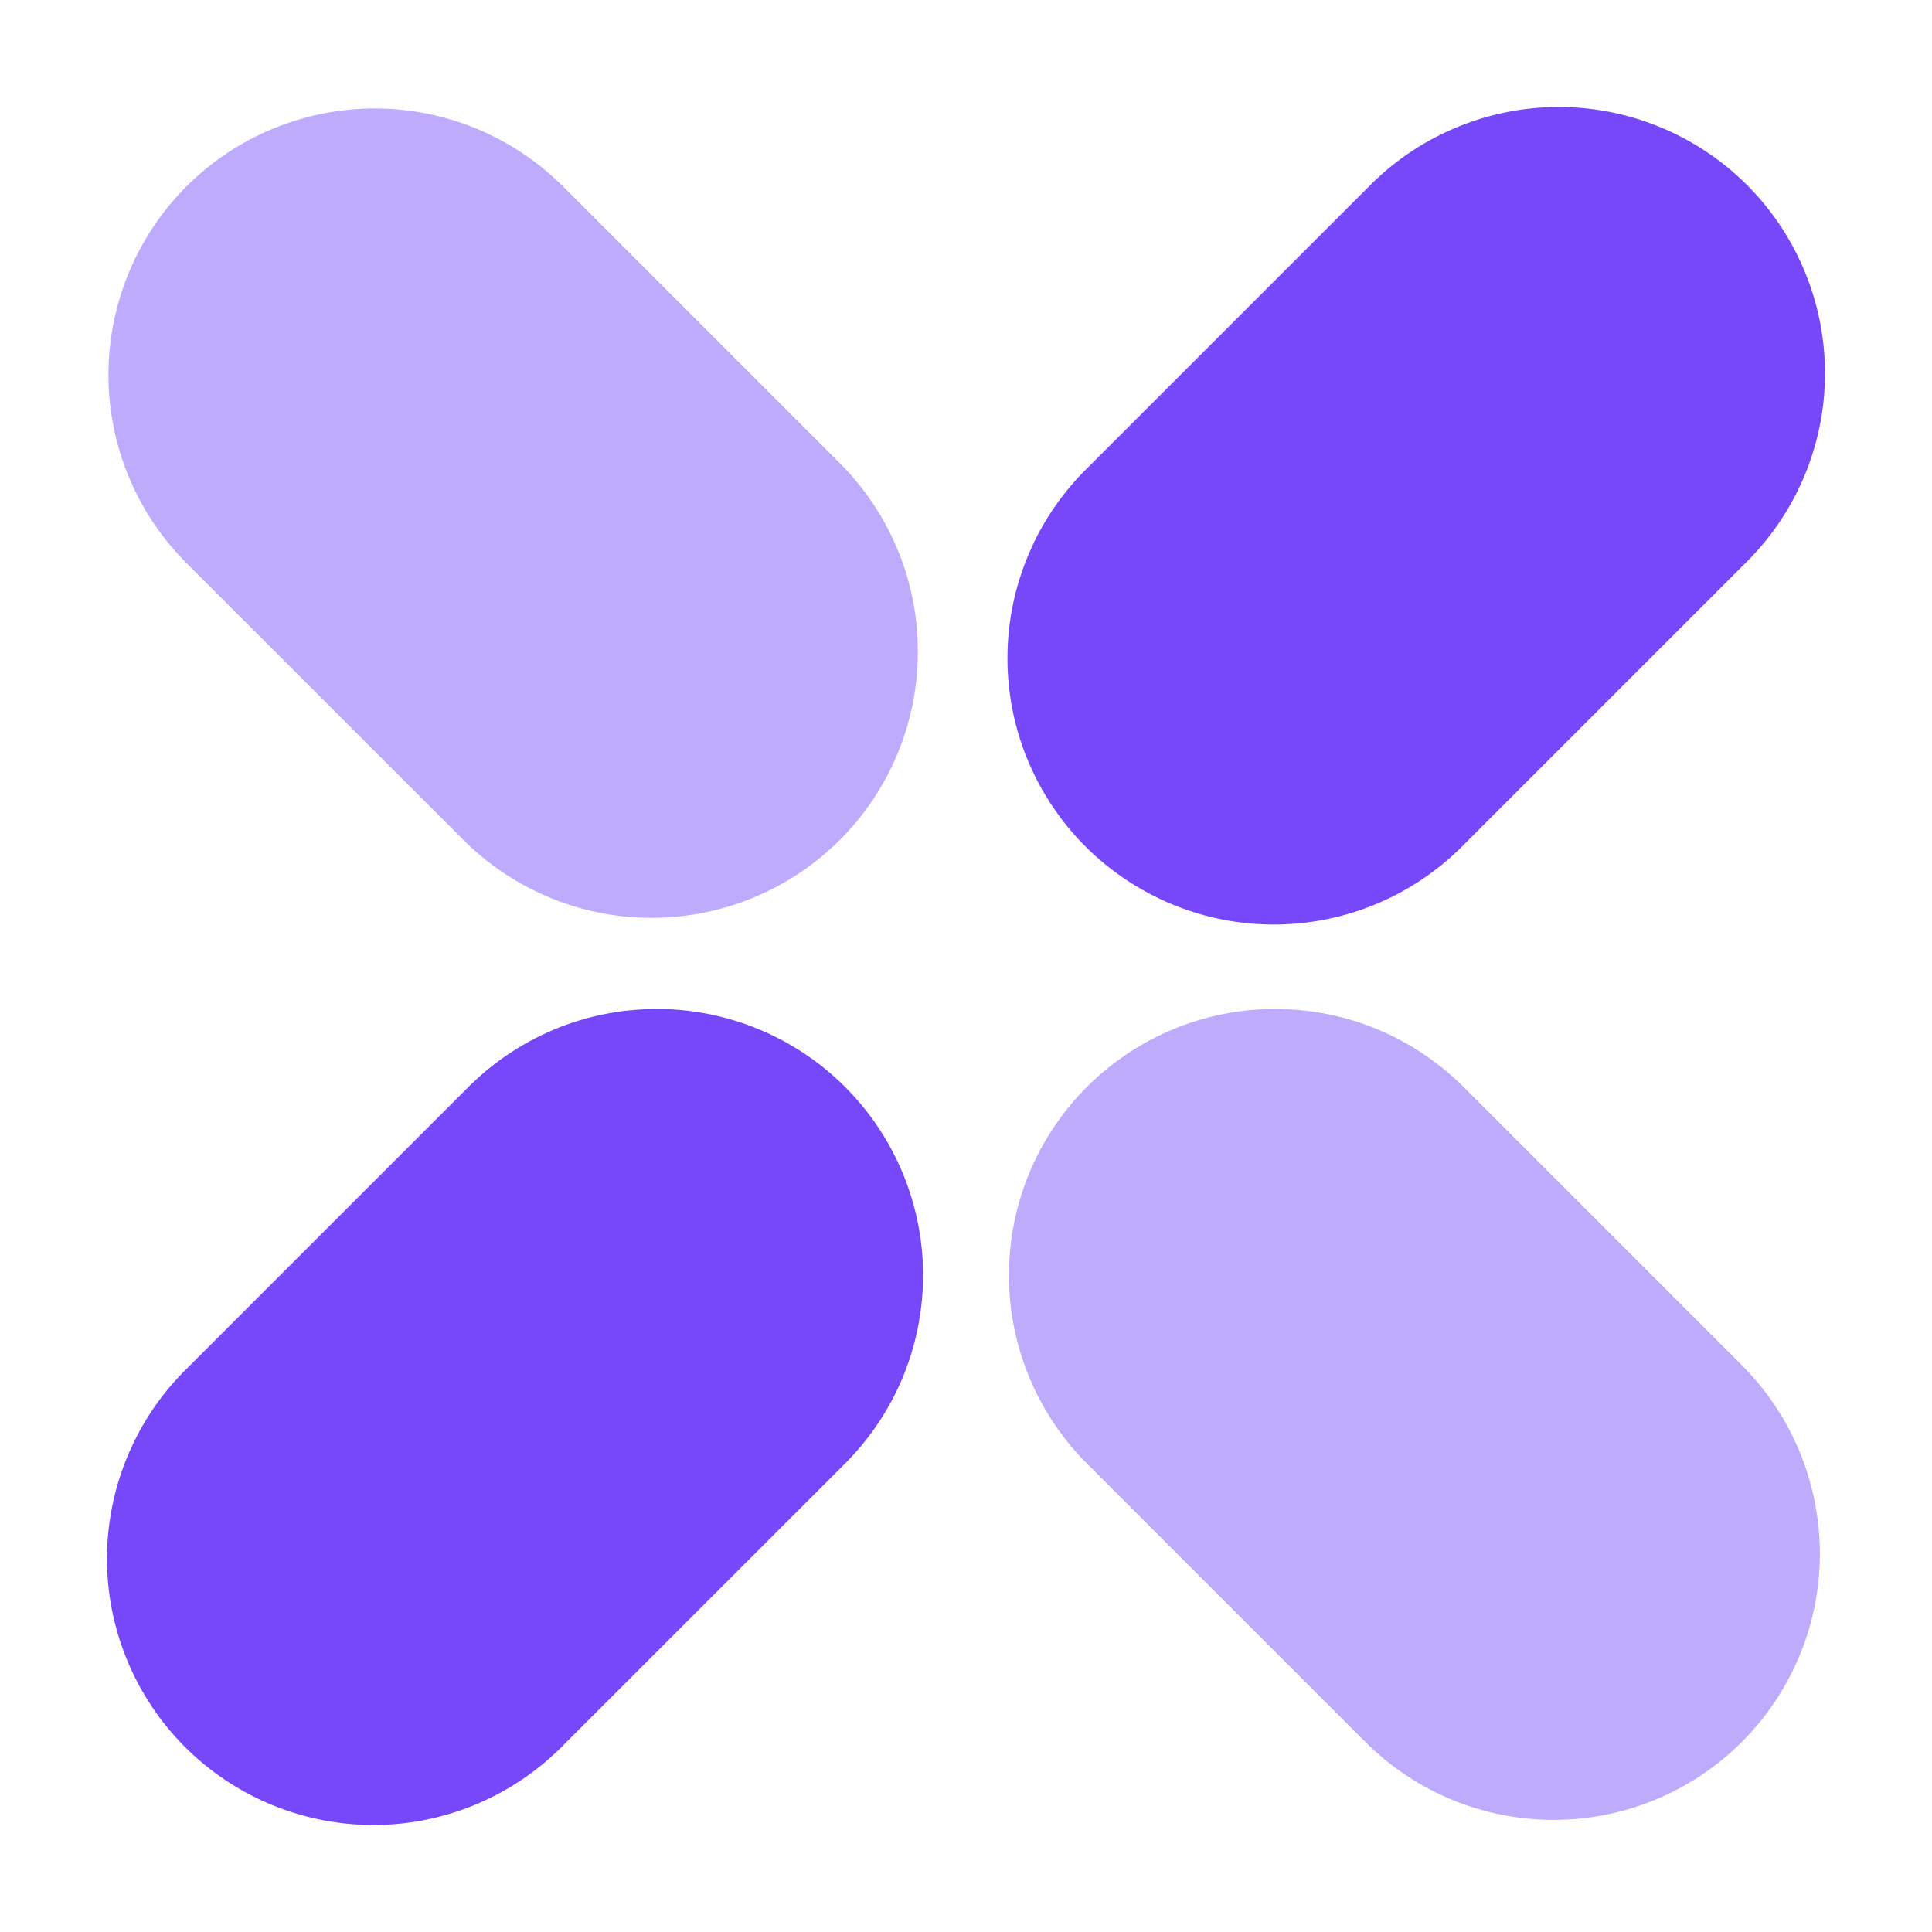
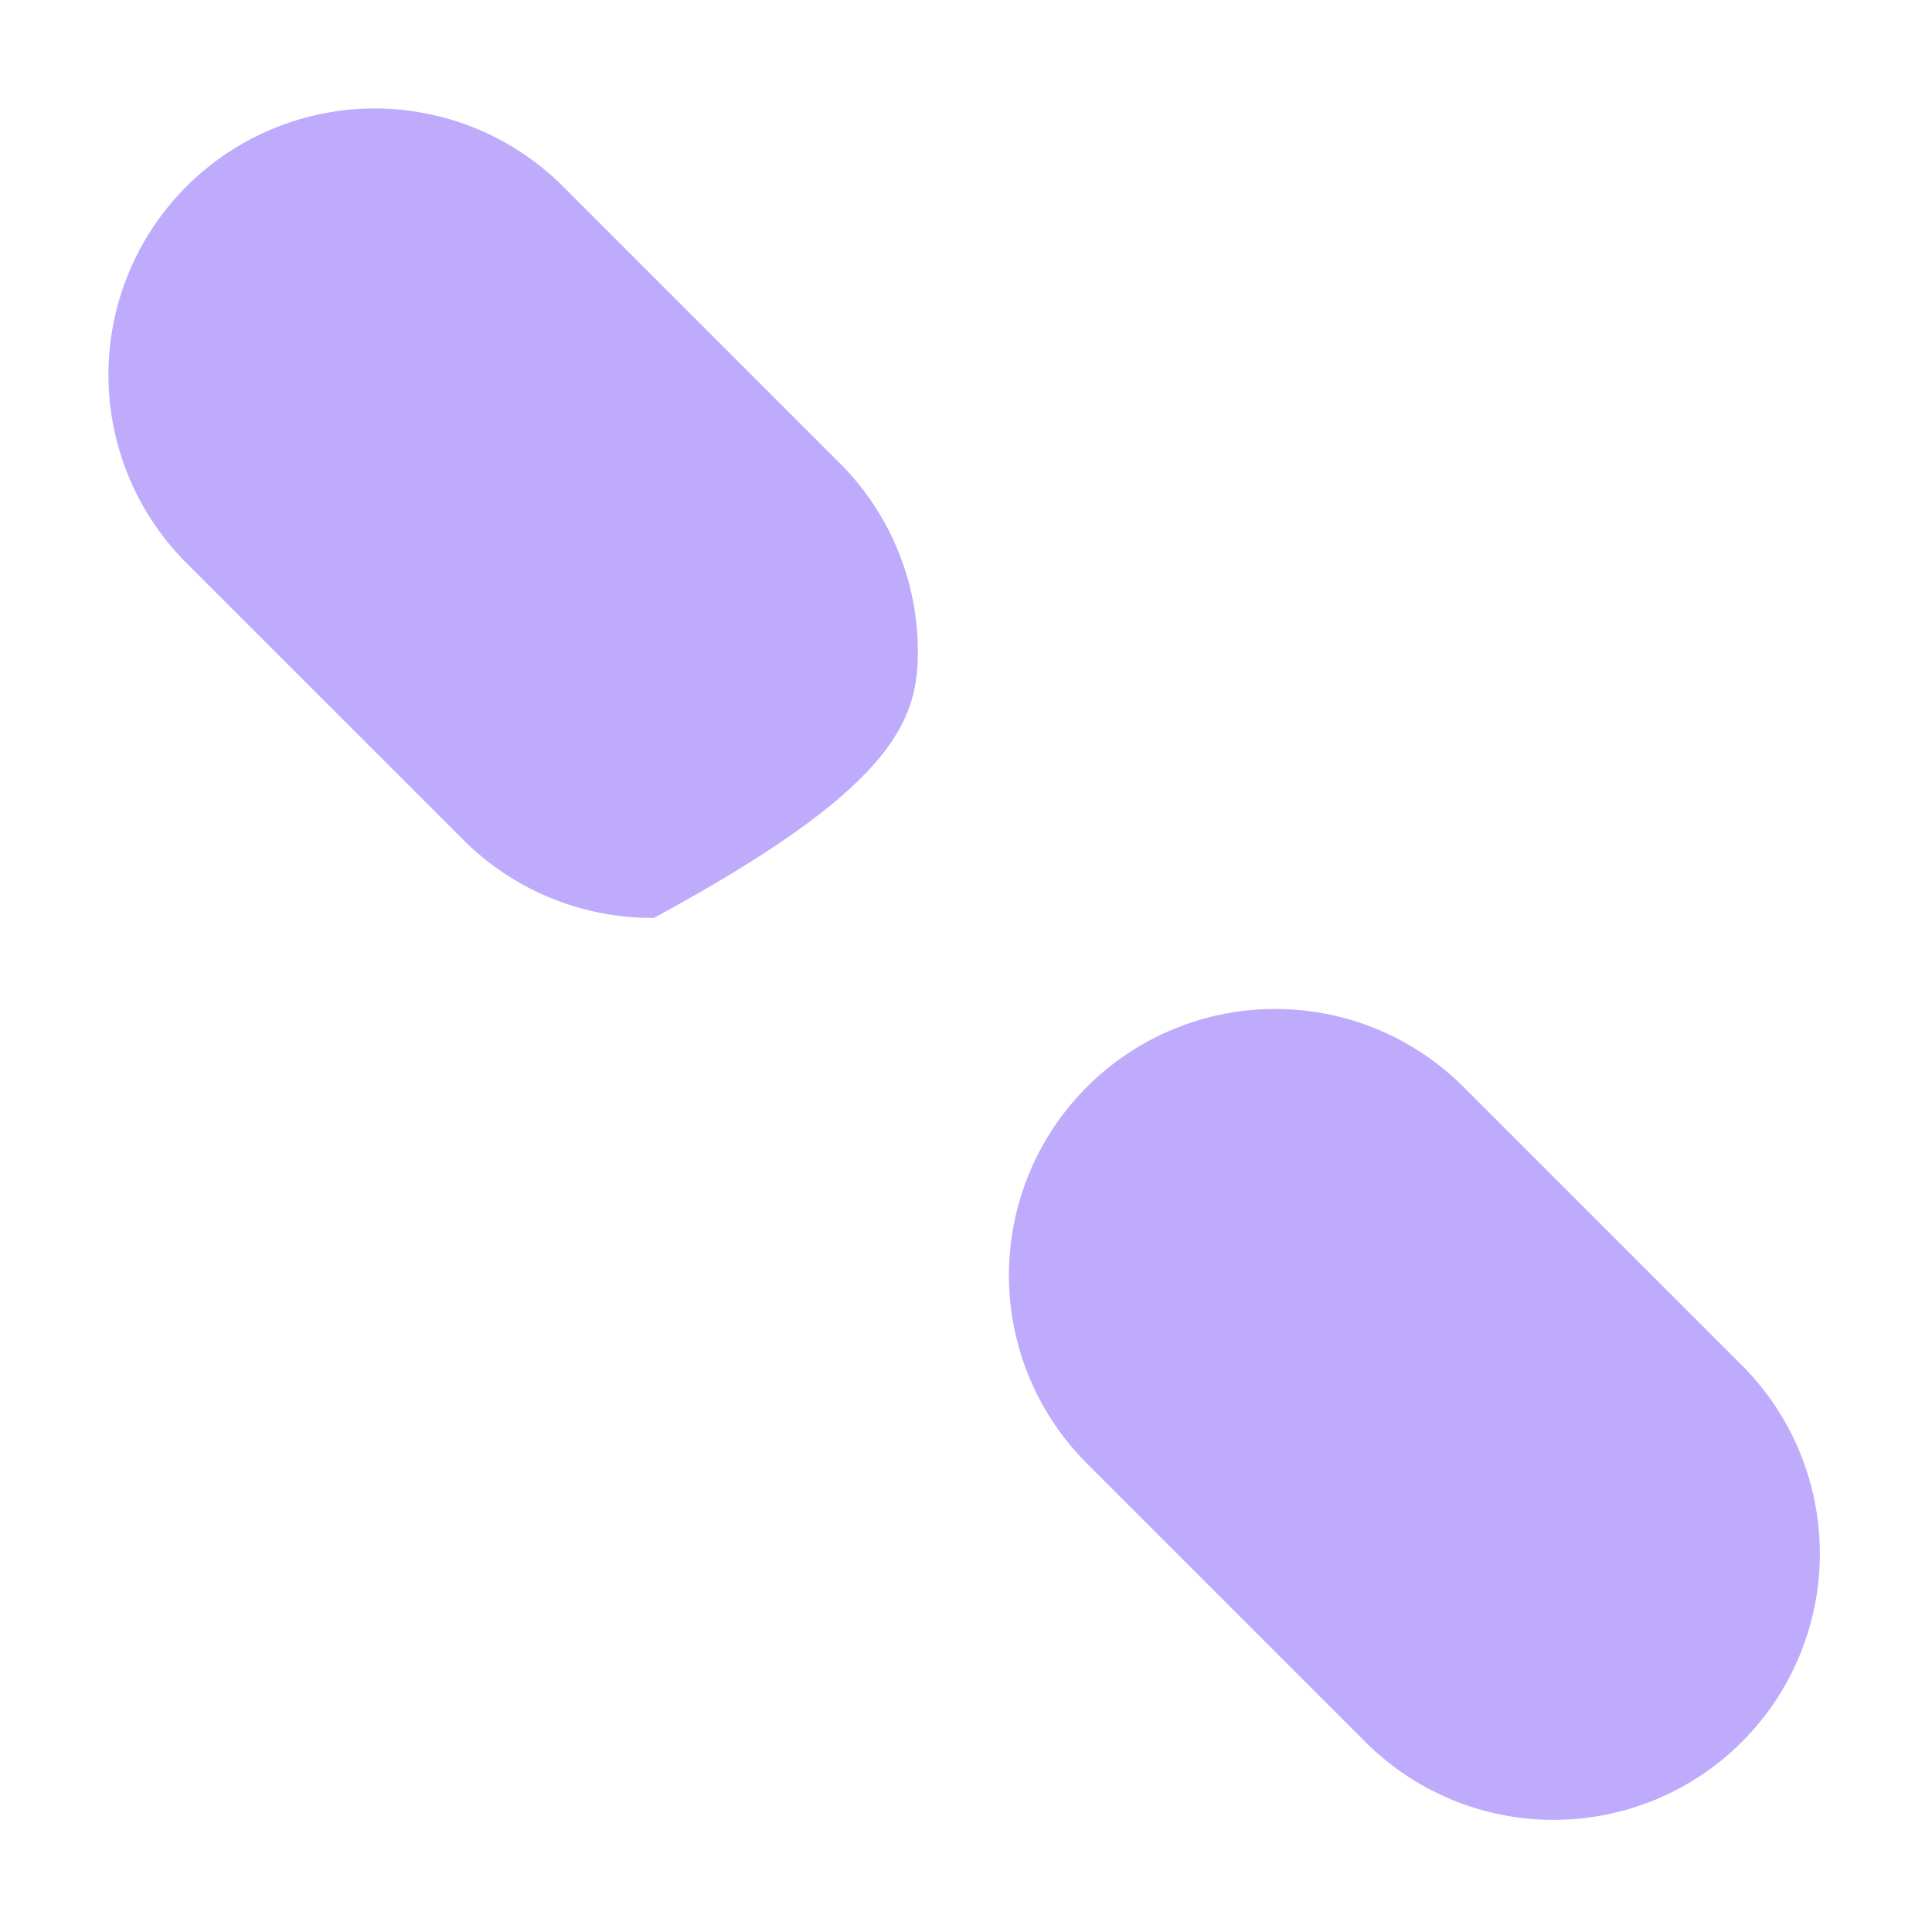
<svg xmlns="http://www.w3.org/2000/svg" width="24" height="24" viewBox="0 0 24 24" fill="none">
-   <path d="M21.66 7.017C21.976 6.712 22.228 6.347 22.402 5.943C22.575 5.54 22.667 5.106 22.671 4.666C22.674 4.227 22.591 3.792 22.424 3.385C22.258 2.978 22.012 2.609 21.702 2.298C21.391 1.988 21.022 1.742 20.615 1.576C20.209 1.409 19.773 1.325 19.334 1.329C18.895 1.333 18.461 1.424 18.057 1.598C17.653 1.771 17.288 2.023 16.983 2.339L13.525 5.797C13.209 6.102 12.957 6.467 12.784 6.871C12.61 7.275 12.519 7.709 12.515 8.148C12.511 8.587 12.595 9.023 12.761 9.429C12.928 9.836 13.174 10.205 13.484 10.516C13.795 10.826 14.164 11.072 14.571 11.238C14.977 11.405 15.413 11.488 15.852 11.485C16.292 11.481 16.726 11.389 17.129 11.216C17.533 11.042 17.898 10.79 18.203 10.474L21.66 7.017ZM10.475 18.203C10.787 17.897 11.035 17.532 11.206 17.13C11.376 16.727 11.464 16.295 11.467 15.857C11.469 15.42 11.384 14.987 11.218 14.583C11.052 14.179 10.807 13.812 10.498 13.502C10.189 13.193 9.821 12.948 9.417 12.782C9.013 12.616 8.58 12.531 8.143 12.534C7.706 12.536 7.273 12.624 6.871 12.794C6.468 12.965 6.103 13.213 5.797 13.525L2.339 16.983C2.023 17.288 1.771 17.653 1.598 18.057C1.424 18.461 1.333 18.895 1.329 19.334C1.325 19.773 1.409 20.209 1.576 20.615C1.742 21.022 1.988 21.391 2.298 21.702C2.609 22.012 2.978 22.258 3.385 22.424C3.792 22.591 4.227 22.674 4.666 22.671C5.106 22.667 5.54 22.575 5.943 22.402C6.347 22.228 6.712 21.976 7.017 21.66L10.475 18.203Z" fill="#7748F9" />
-   <path d="M18.203 13.525C17.897 13.213 17.532 12.965 17.129 12.794C16.727 12.624 16.294 12.536 15.857 12.534C15.42 12.531 14.987 12.616 14.583 12.782C14.178 12.948 13.811 13.193 13.502 13.502C13.193 13.811 12.948 14.179 12.782 14.583C12.616 14.987 12.531 15.42 12.533 15.857C12.535 16.294 12.624 16.727 12.794 17.129C12.964 17.532 13.213 17.897 13.525 18.203L16.983 21.661C17.605 22.271 18.443 22.612 19.315 22.607C20.187 22.603 21.022 22.255 21.638 21.639C22.255 21.022 22.603 20.187 22.607 19.315C22.611 18.444 22.271 17.605 21.661 16.983L18.203 13.525ZM7.017 2.339C6.711 2.027 6.346 1.779 5.943 1.608C5.541 1.438 5.108 1.35 4.671 1.347C4.234 1.345 3.801 1.43 3.397 1.596C2.992 1.762 2.625 2.007 2.316 2.316C2.007 2.625 1.762 2.993 1.596 3.397C1.43 3.801 1.345 4.234 1.347 4.671C1.349 5.108 1.438 5.541 1.608 5.943C1.778 6.346 2.027 6.711 2.339 7.017L5.797 10.474C6.421 11.076 7.256 11.41 8.124 11.402C8.991 11.394 9.82 11.046 10.434 10.433C11.047 9.82 11.395 8.99 11.402 8.123C11.41 7.255 11.076 6.42 10.474 5.796L7.017 2.339Z" fill="#BFABFB" />
+   <path d="M18.203 13.525C17.897 13.213 17.532 12.965 17.129 12.794C16.727 12.624 16.294 12.536 15.857 12.534C15.42 12.531 14.987 12.616 14.583 12.782C14.178 12.948 13.811 13.193 13.502 13.502C13.193 13.811 12.948 14.179 12.782 14.583C12.616 14.987 12.531 15.42 12.533 15.857C12.535 16.294 12.624 16.727 12.794 17.129C12.964 17.532 13.213 17.897 13.525 18.203L16.983 21.661C17.605 22.271 18.443 22.612 19.315 22.607C20.187 22.603 21.022 22.255 21.638 21.639C22.255 21.022 22.603 20.187 22.607 19.315C22.611 18.444 22.271 17.605 21.661 16.983L18.203 13.525ZM7.017 2.339C6.711 2.027 6.346 1.779 5.943 1.608C5.541 1.438 5.108 1.35 4.671 1.347C4.234 1.345 3.801 1.43 3.397 1.596C2.992 1.762 2.625 2.007 2.316 2.316C2.007 2.625 1.762 2.993 1.596 3.397C1.43 3.801 1.345 4.234 1.347 4.671C1.349 5.108 1.438 5.541 1.608 5.943C1.778 6.346 2.027 6.711 2.339 7.017L5.797 10.474C6.421 11.076 7.256 11.41 8.124 11.402C11.047 9.82 11.395 8.99 11.402 8.123C11.41 7.255 11.076 6.42 10.474 5.796L7.017 2.339Z" fill="#BFABFB" />
</svg>